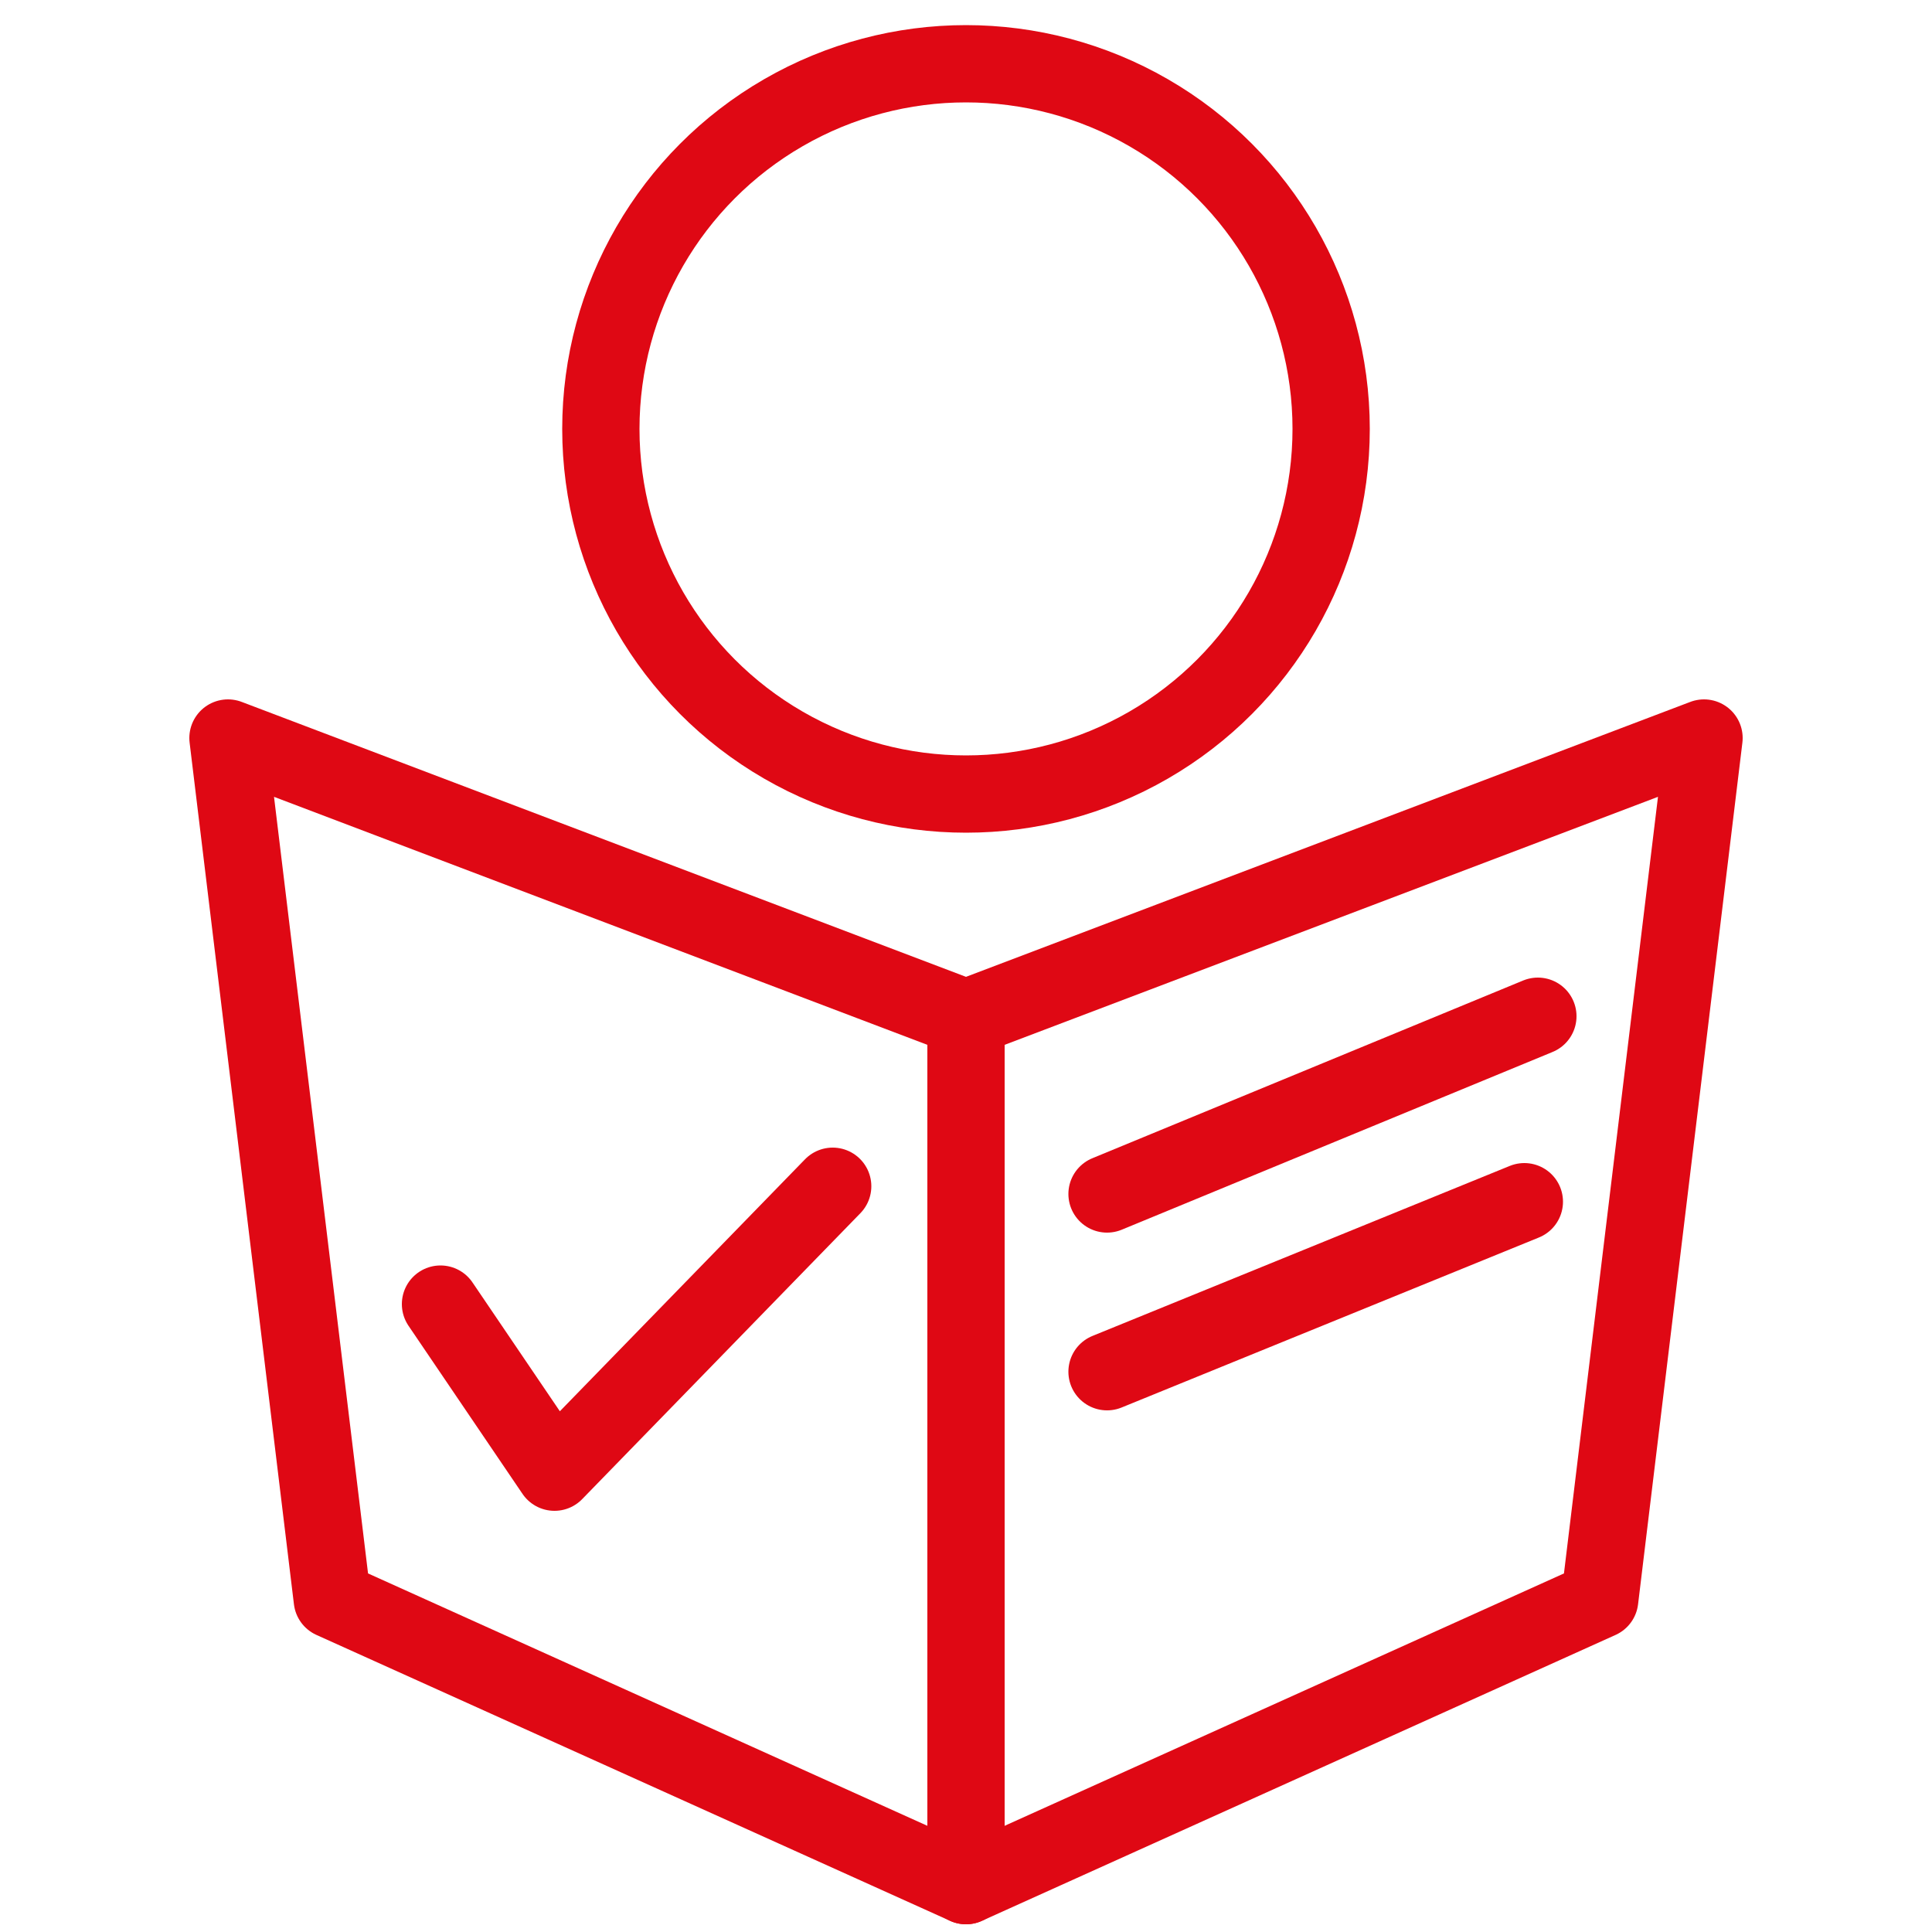
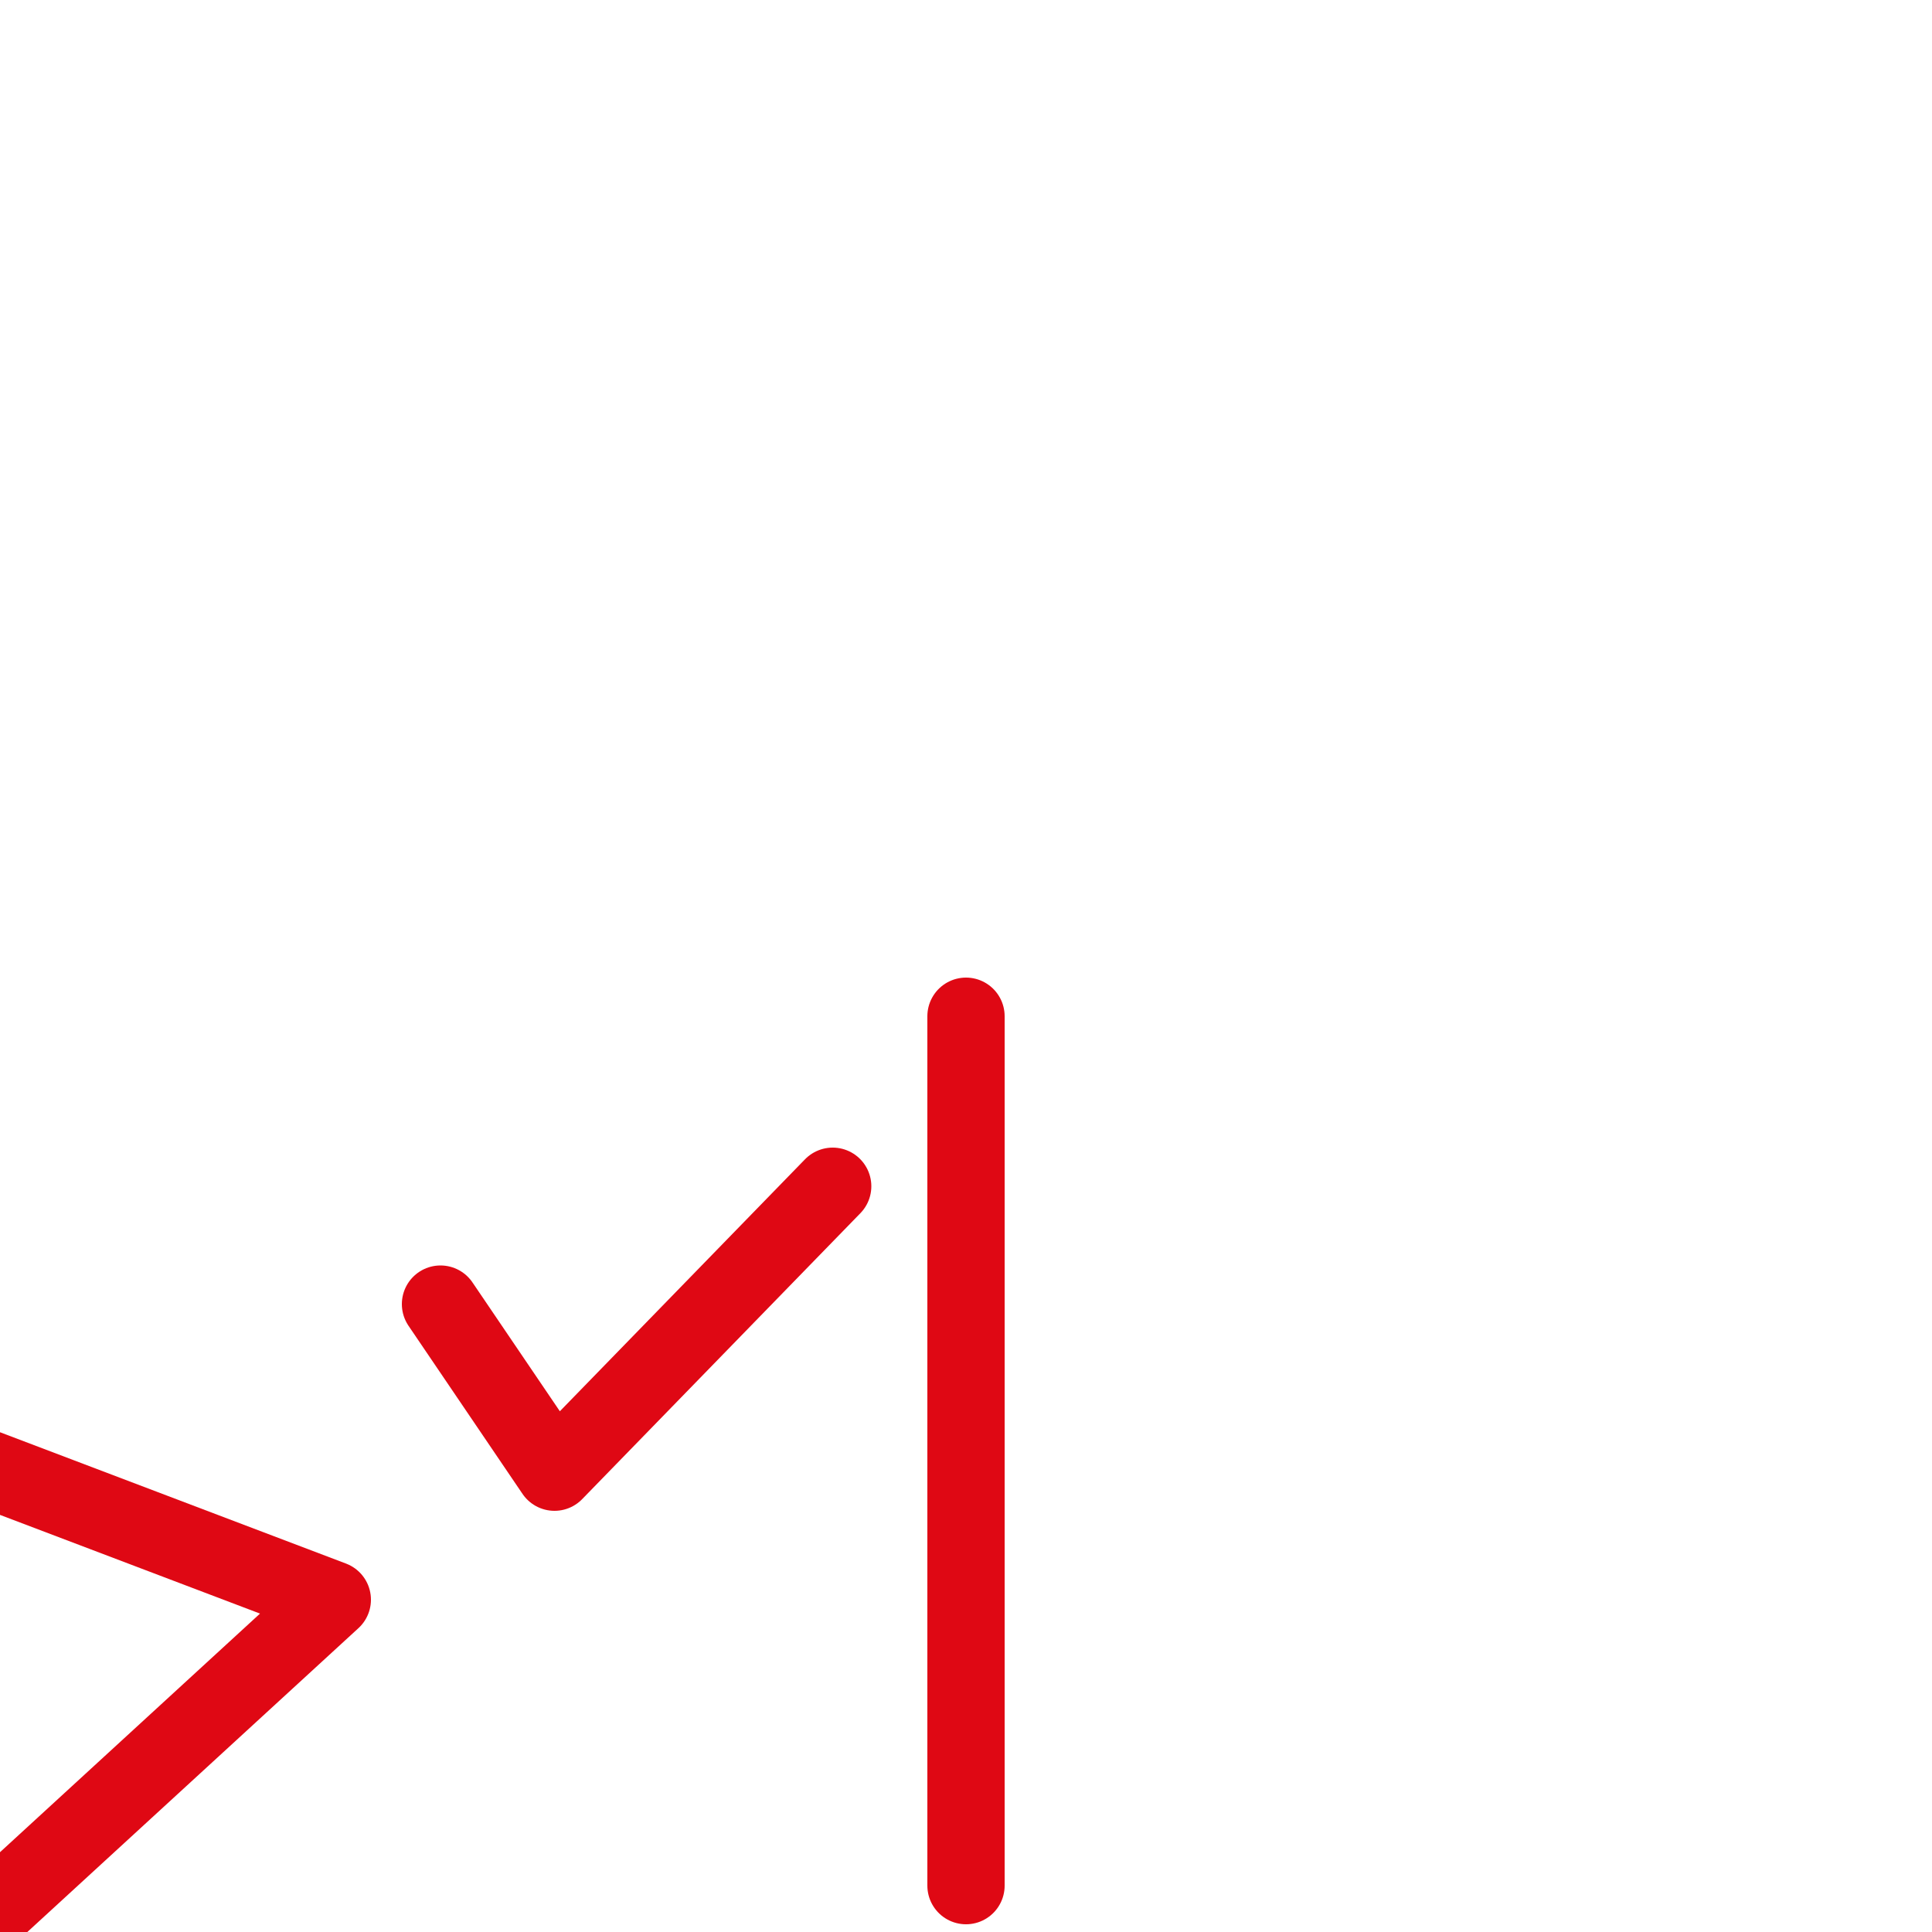
<svg xmlns="http://www.w3.org/2000/svg" id="Layer_1" data-name="Layer 1" version="1.1" viewBox="0 0 100 100">
  <defs>
    <style>
      .cls-1 {
        fill: none;
        stroke: #df0814;
        stroke-linecap: round;
        stroke-linejoin: round;
        stroke-width: 4px;
      }
    </style>
  </defs>
-   <circle class="cls-1" cx="50" cy="22.2" r="18.9" />
  <g>
    <g id="Expanded">
      <g>
-         <path class="cls-1" d="M17.2,82.8l32.8,14.8,32.8-14.8,5.4-44.6-38.2,14.5h0l-38.2-14.5s5.4,44.6,5.4,44.6Z" />
+         <path class="cls-1" d="M17.2,82.8h0l-38.2-14.5s5.4,44.6,5.4,44.6Z" />
        <line class="cls-1" x1="50" y1="97.6" x2="50" y2="52.6" />
      </g>
    </g>
-     <line class="cls-1" x1="79.6" y1="52.6" x2="57.3" y2="61.8" />
-     <line class="cls-1" x1="78.9" y1="62.2" x2="57.3" y2="71" />
    <polyline class="cls-1" points="22.8 67.5 28.7 76.2 43.1 61.4" />
  </g>
</svg>